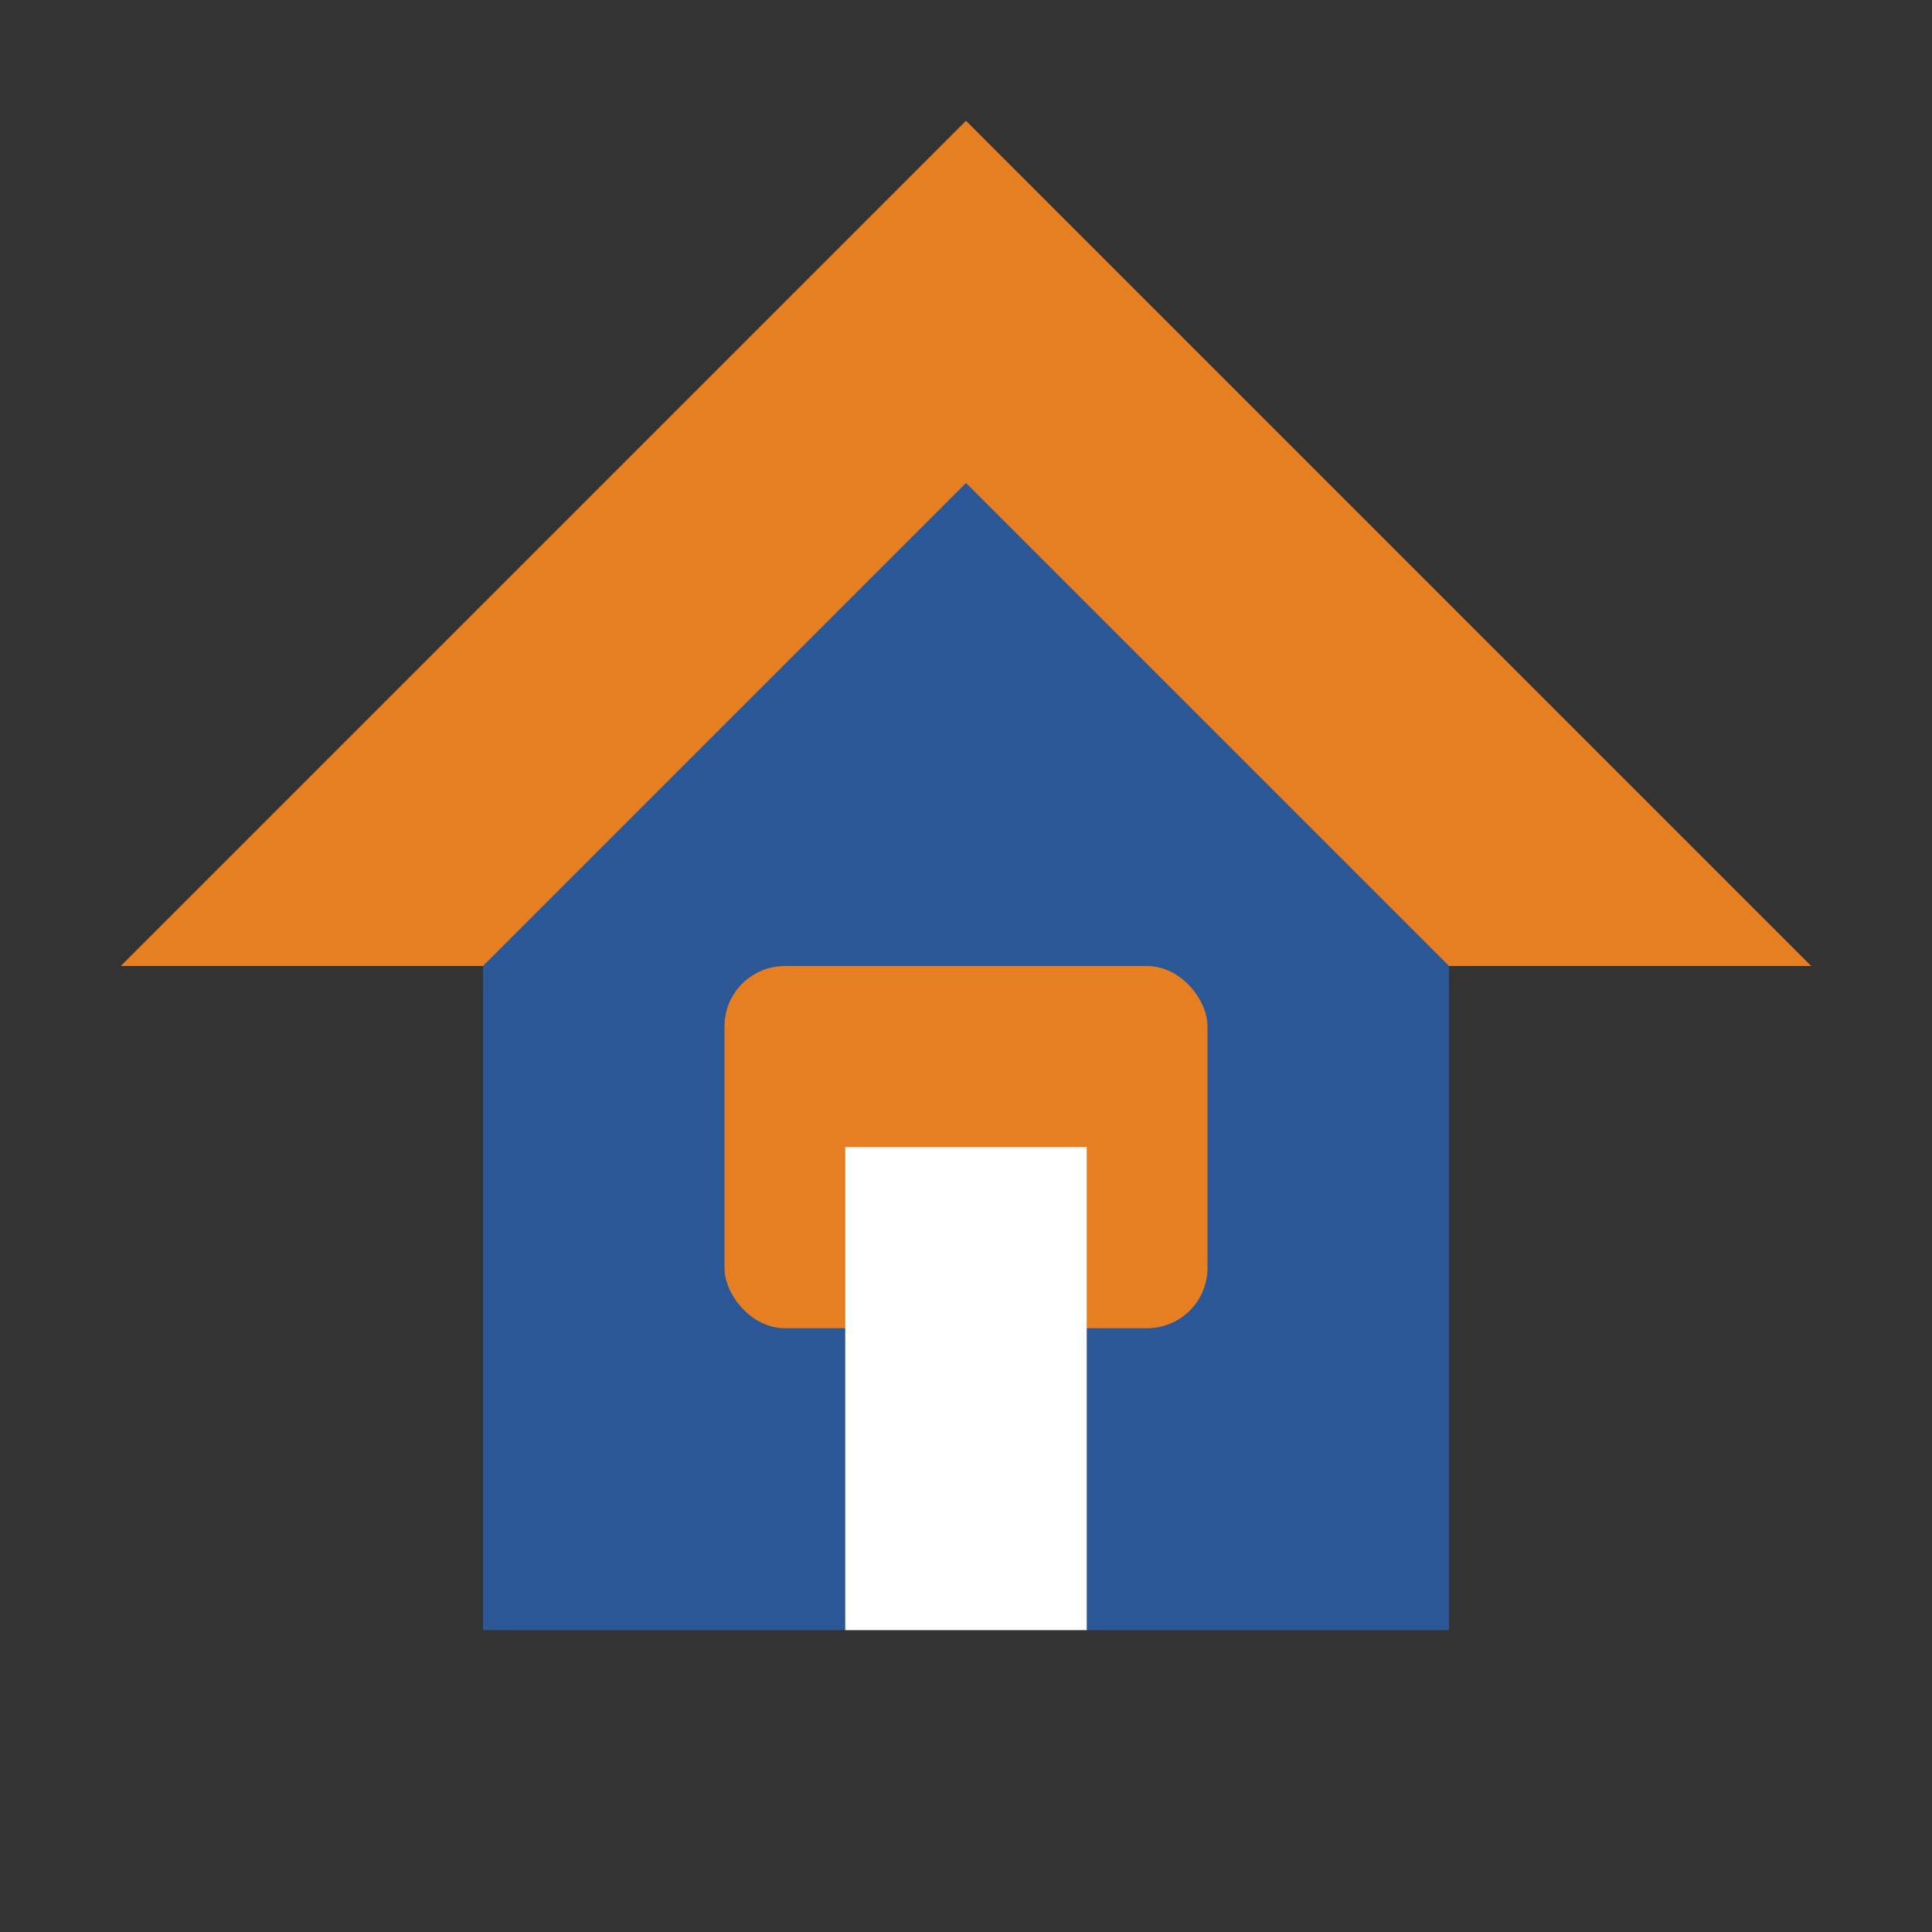
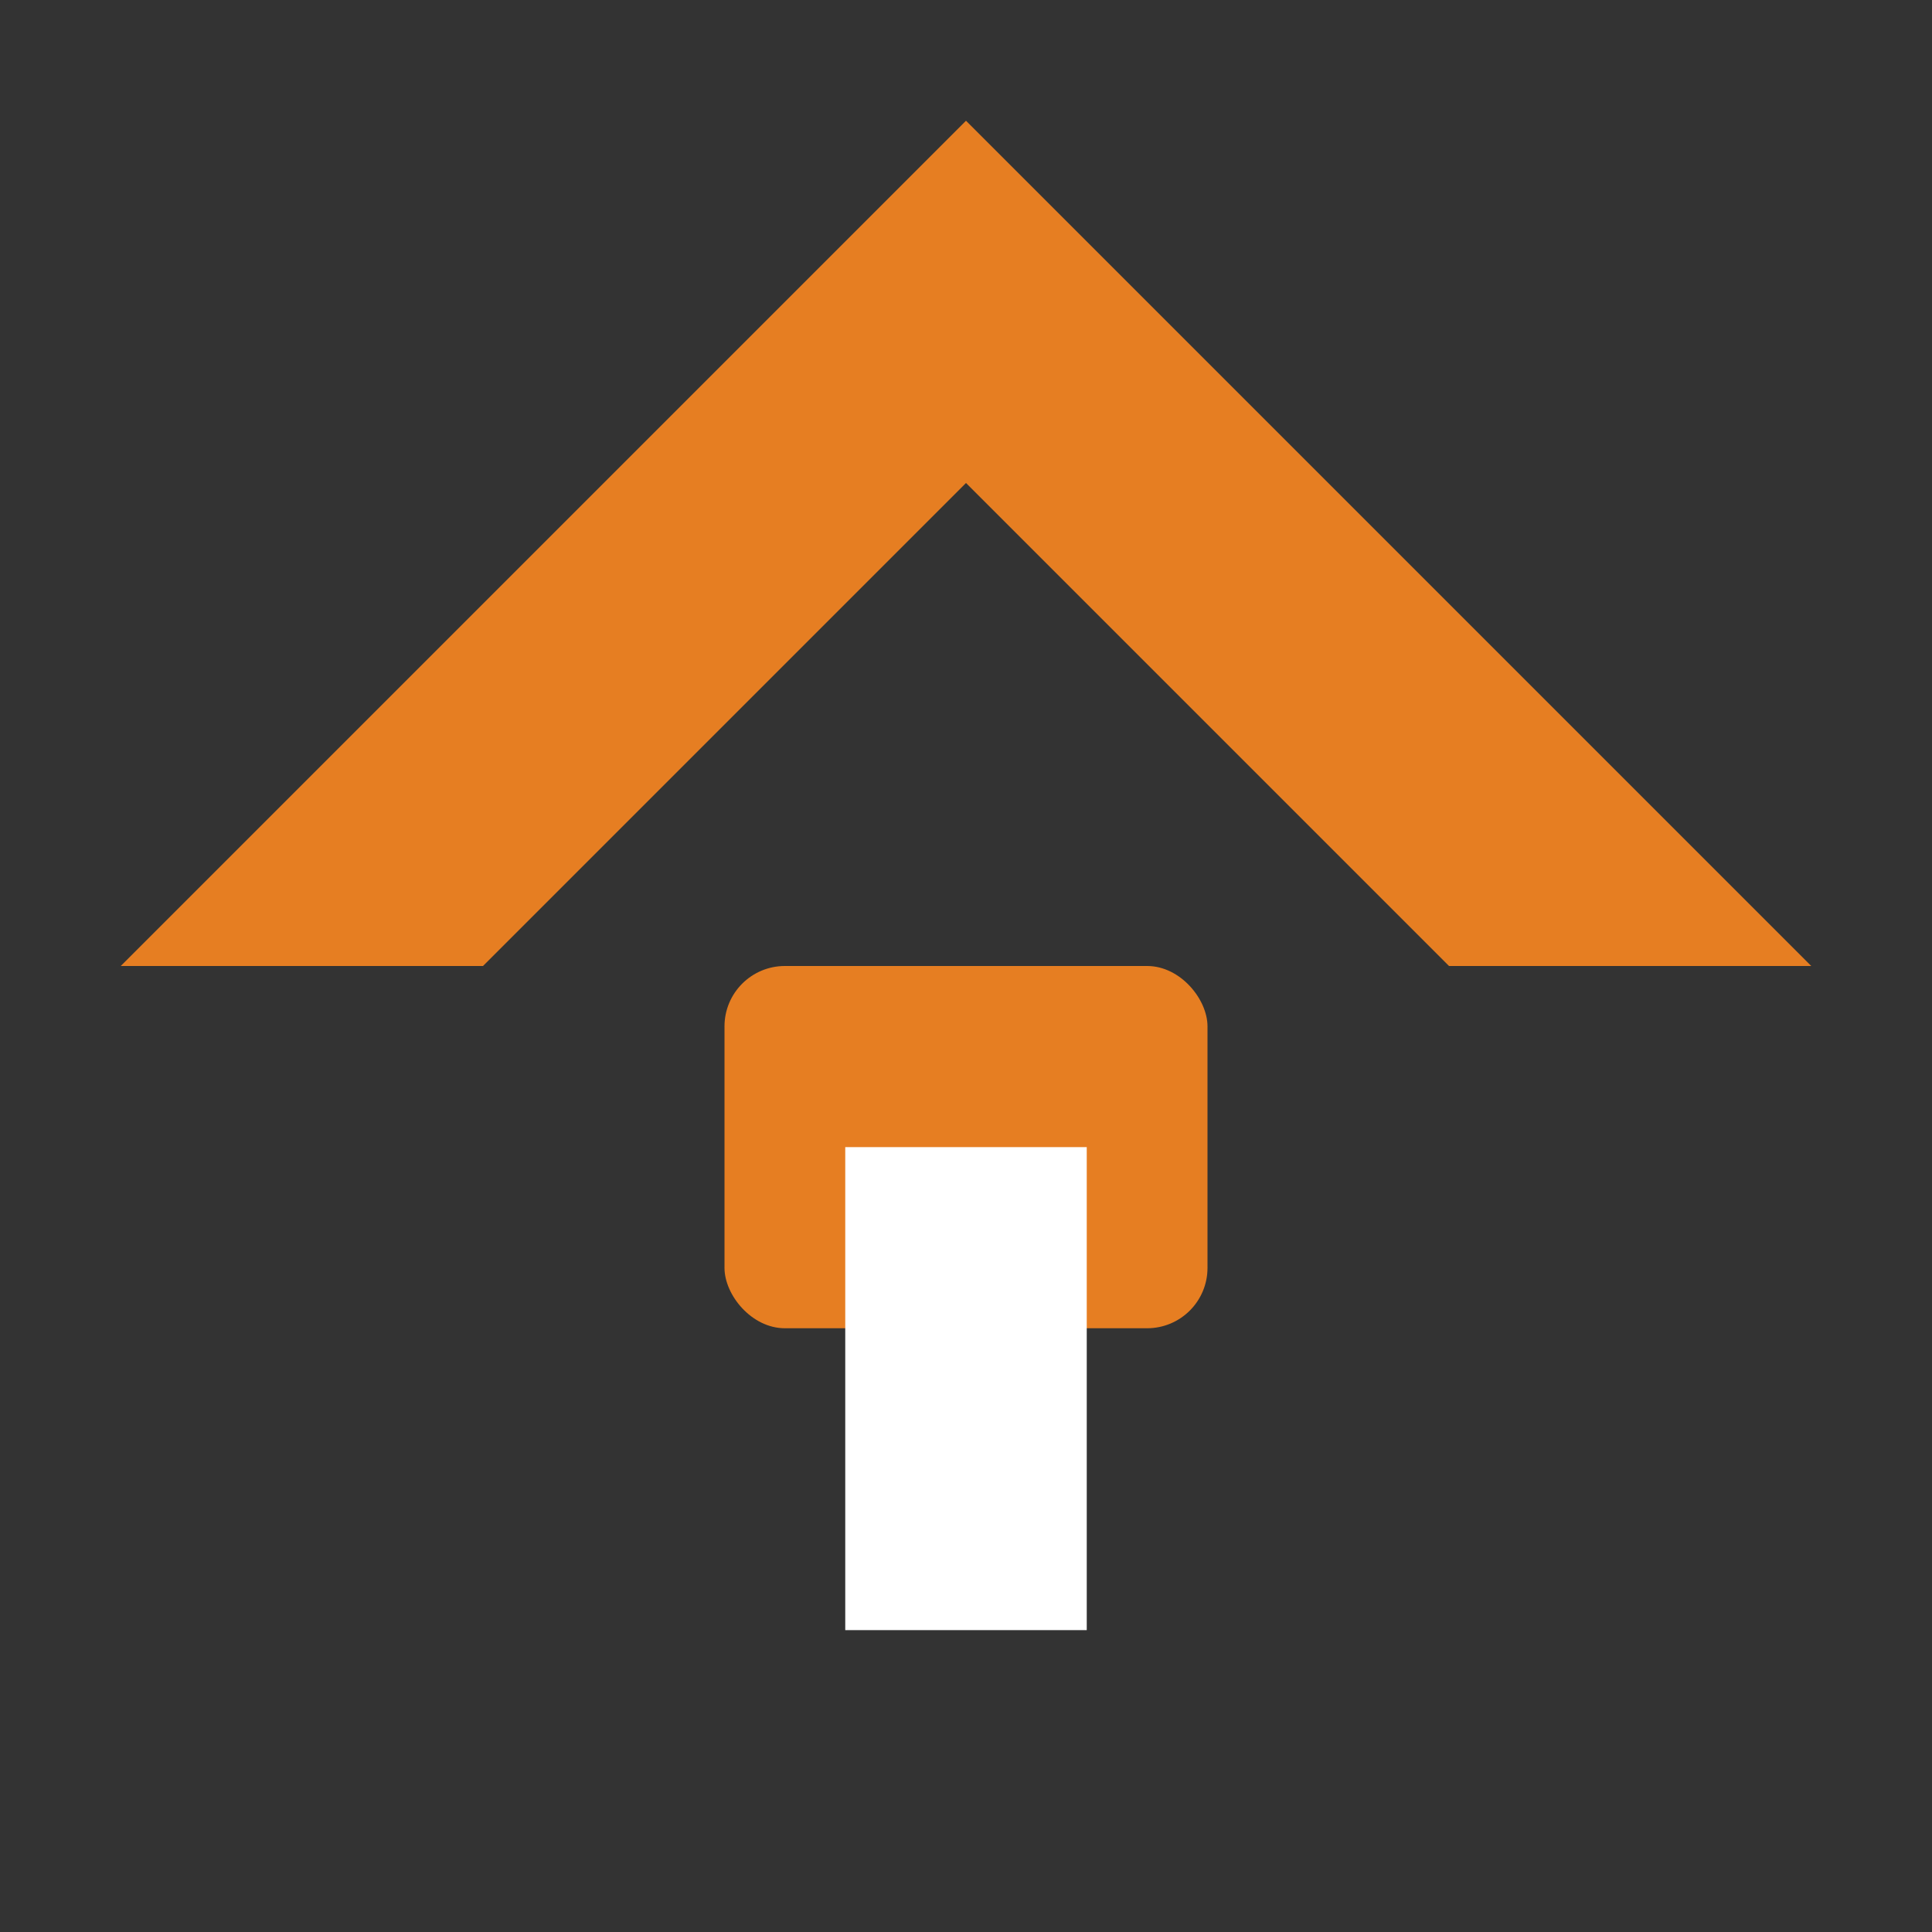
<svg xmlns="http://www.w3.org/2000/svg" width="64" height="64" viewBox="0 0 64 64">
  <rect x="0" y="0" width="64" height="64" fill="#333333" stroke="none" />
  <style>
    .primary { fill: #2b5797; }
    .secondary { fill: #e67e22; }
  </style>
  <g>
-     <path class="primary" d="M32 10L16 26V54H48V26L32 10Z" />
    <path class="secondary" d="M32 4L4 32H16L32 16L48 32H60L32 4Z" />
    <rect class="secondary" x="24" y="32" width="16" height="12" rx="2" />
    <rect fill="#ffffff" x="28" y="38" width="8" height="16" />
  </g>
</svg>